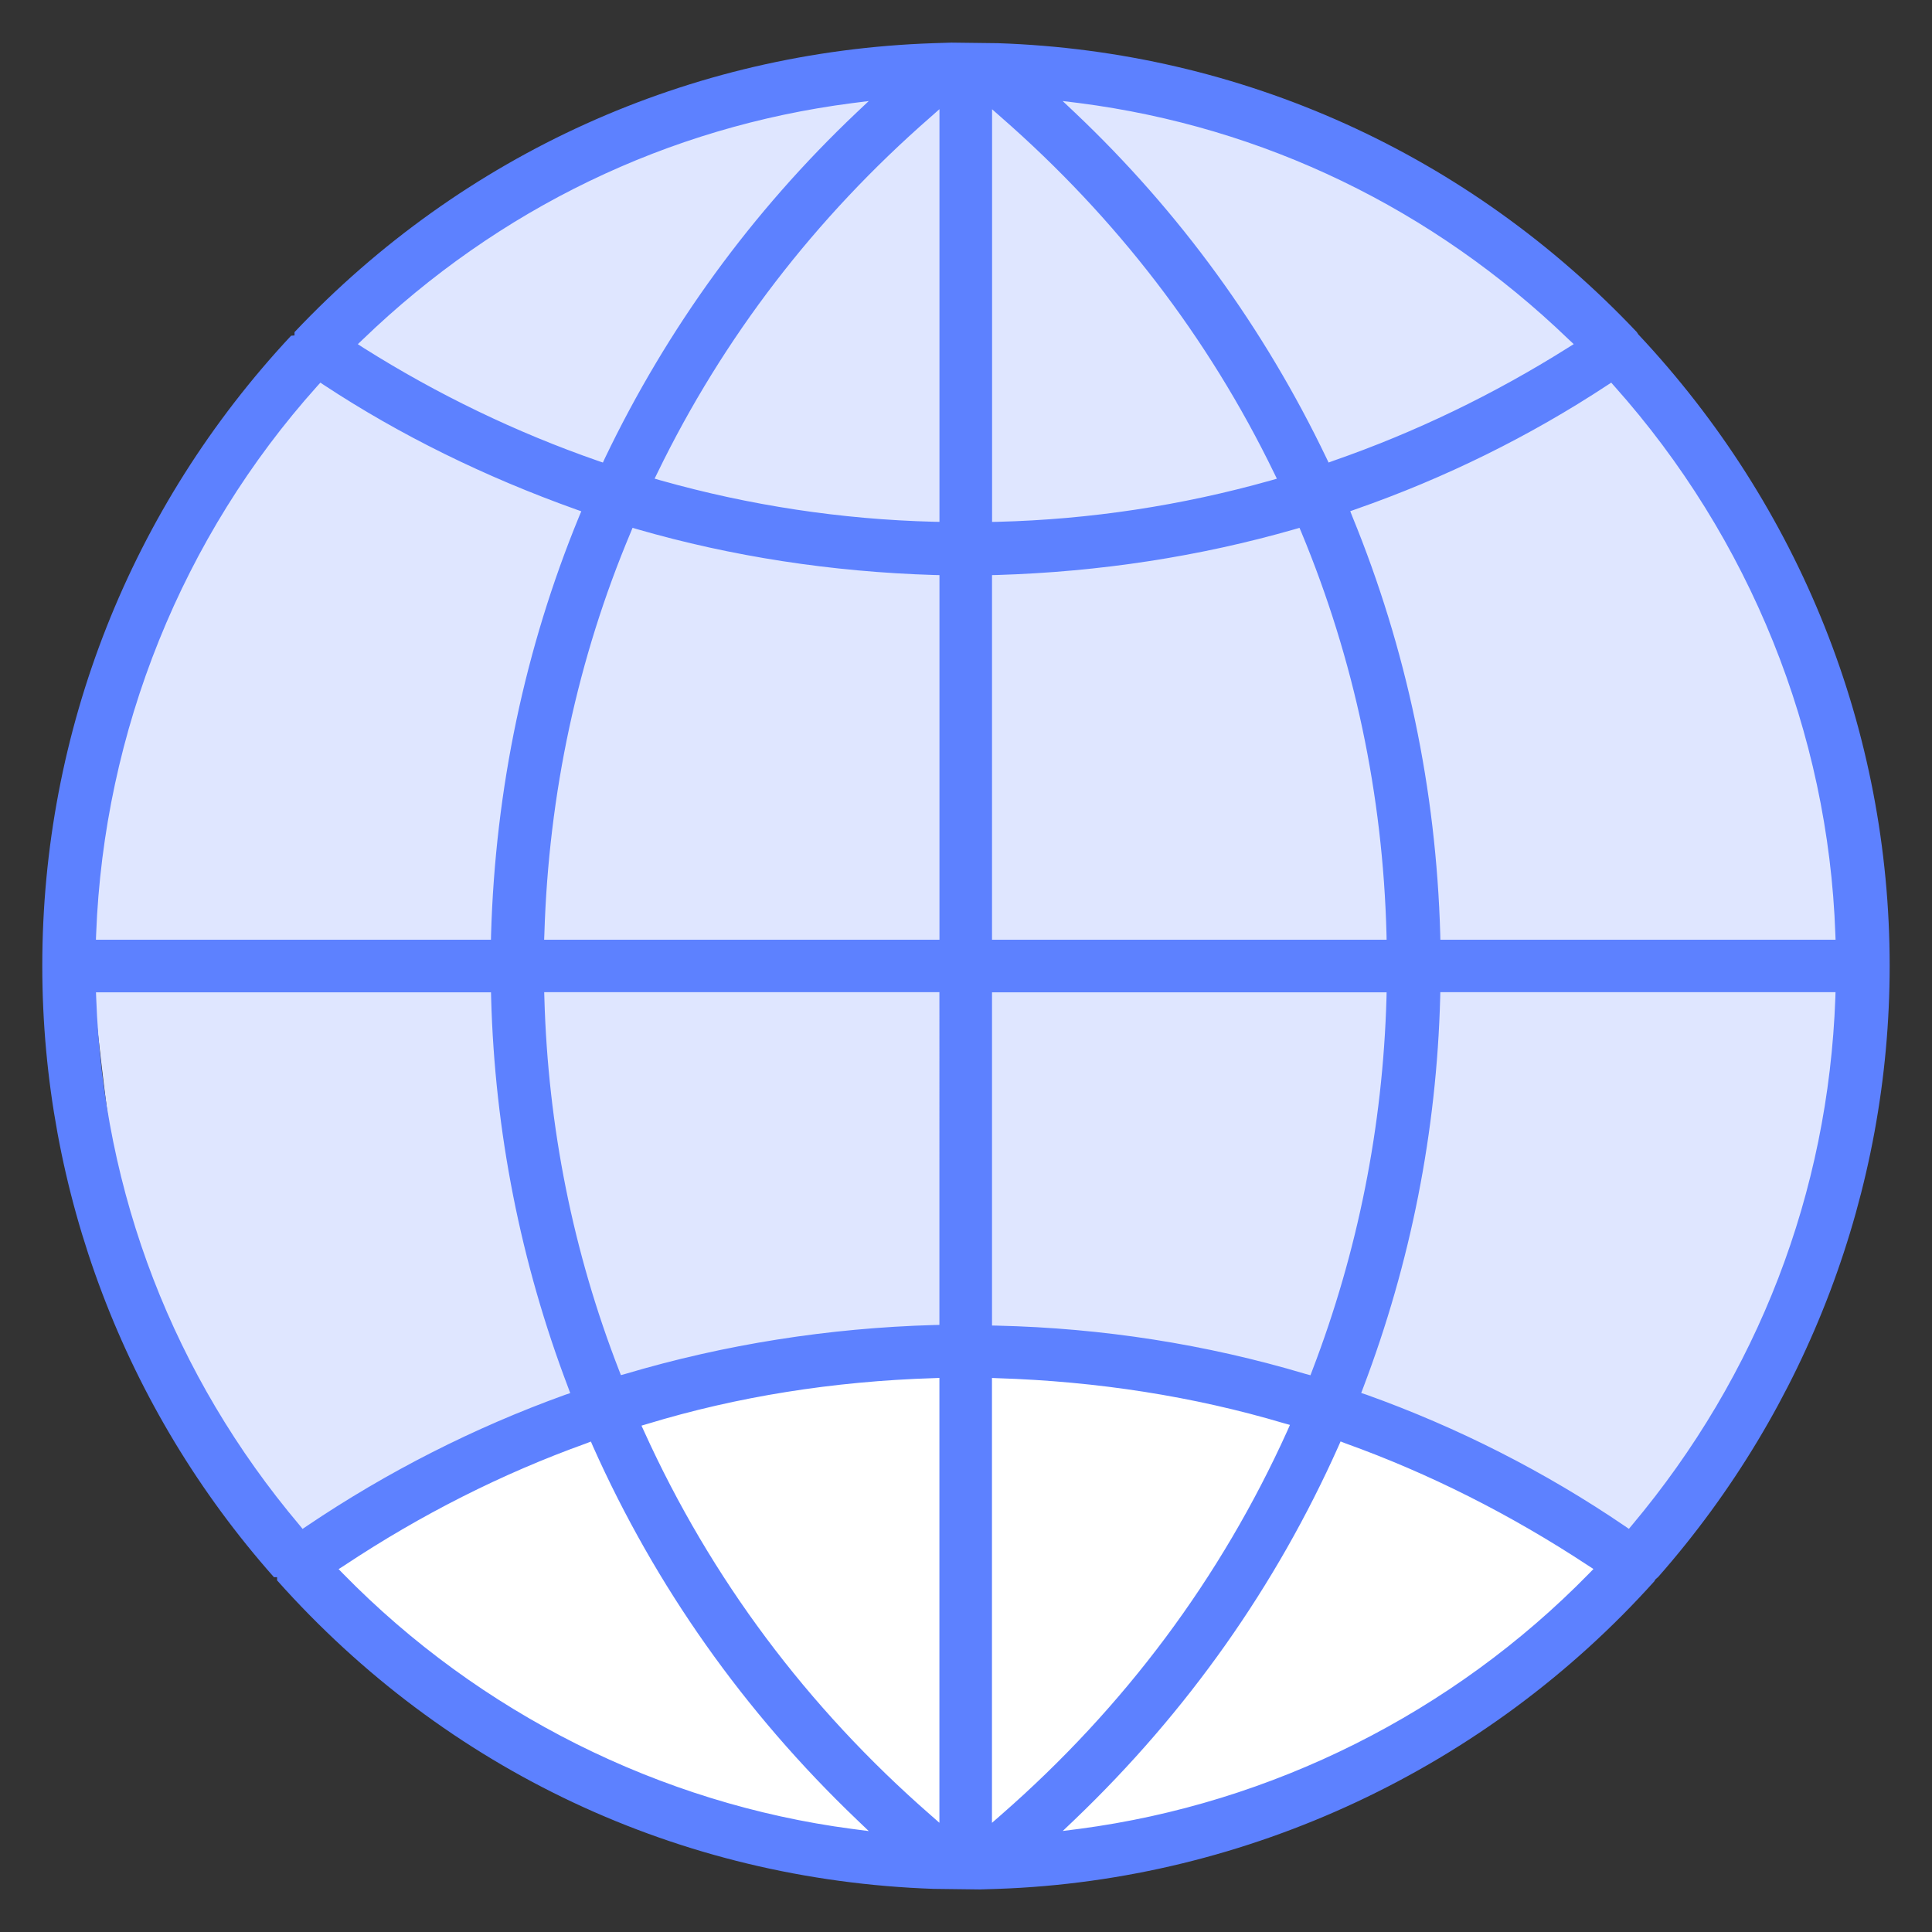
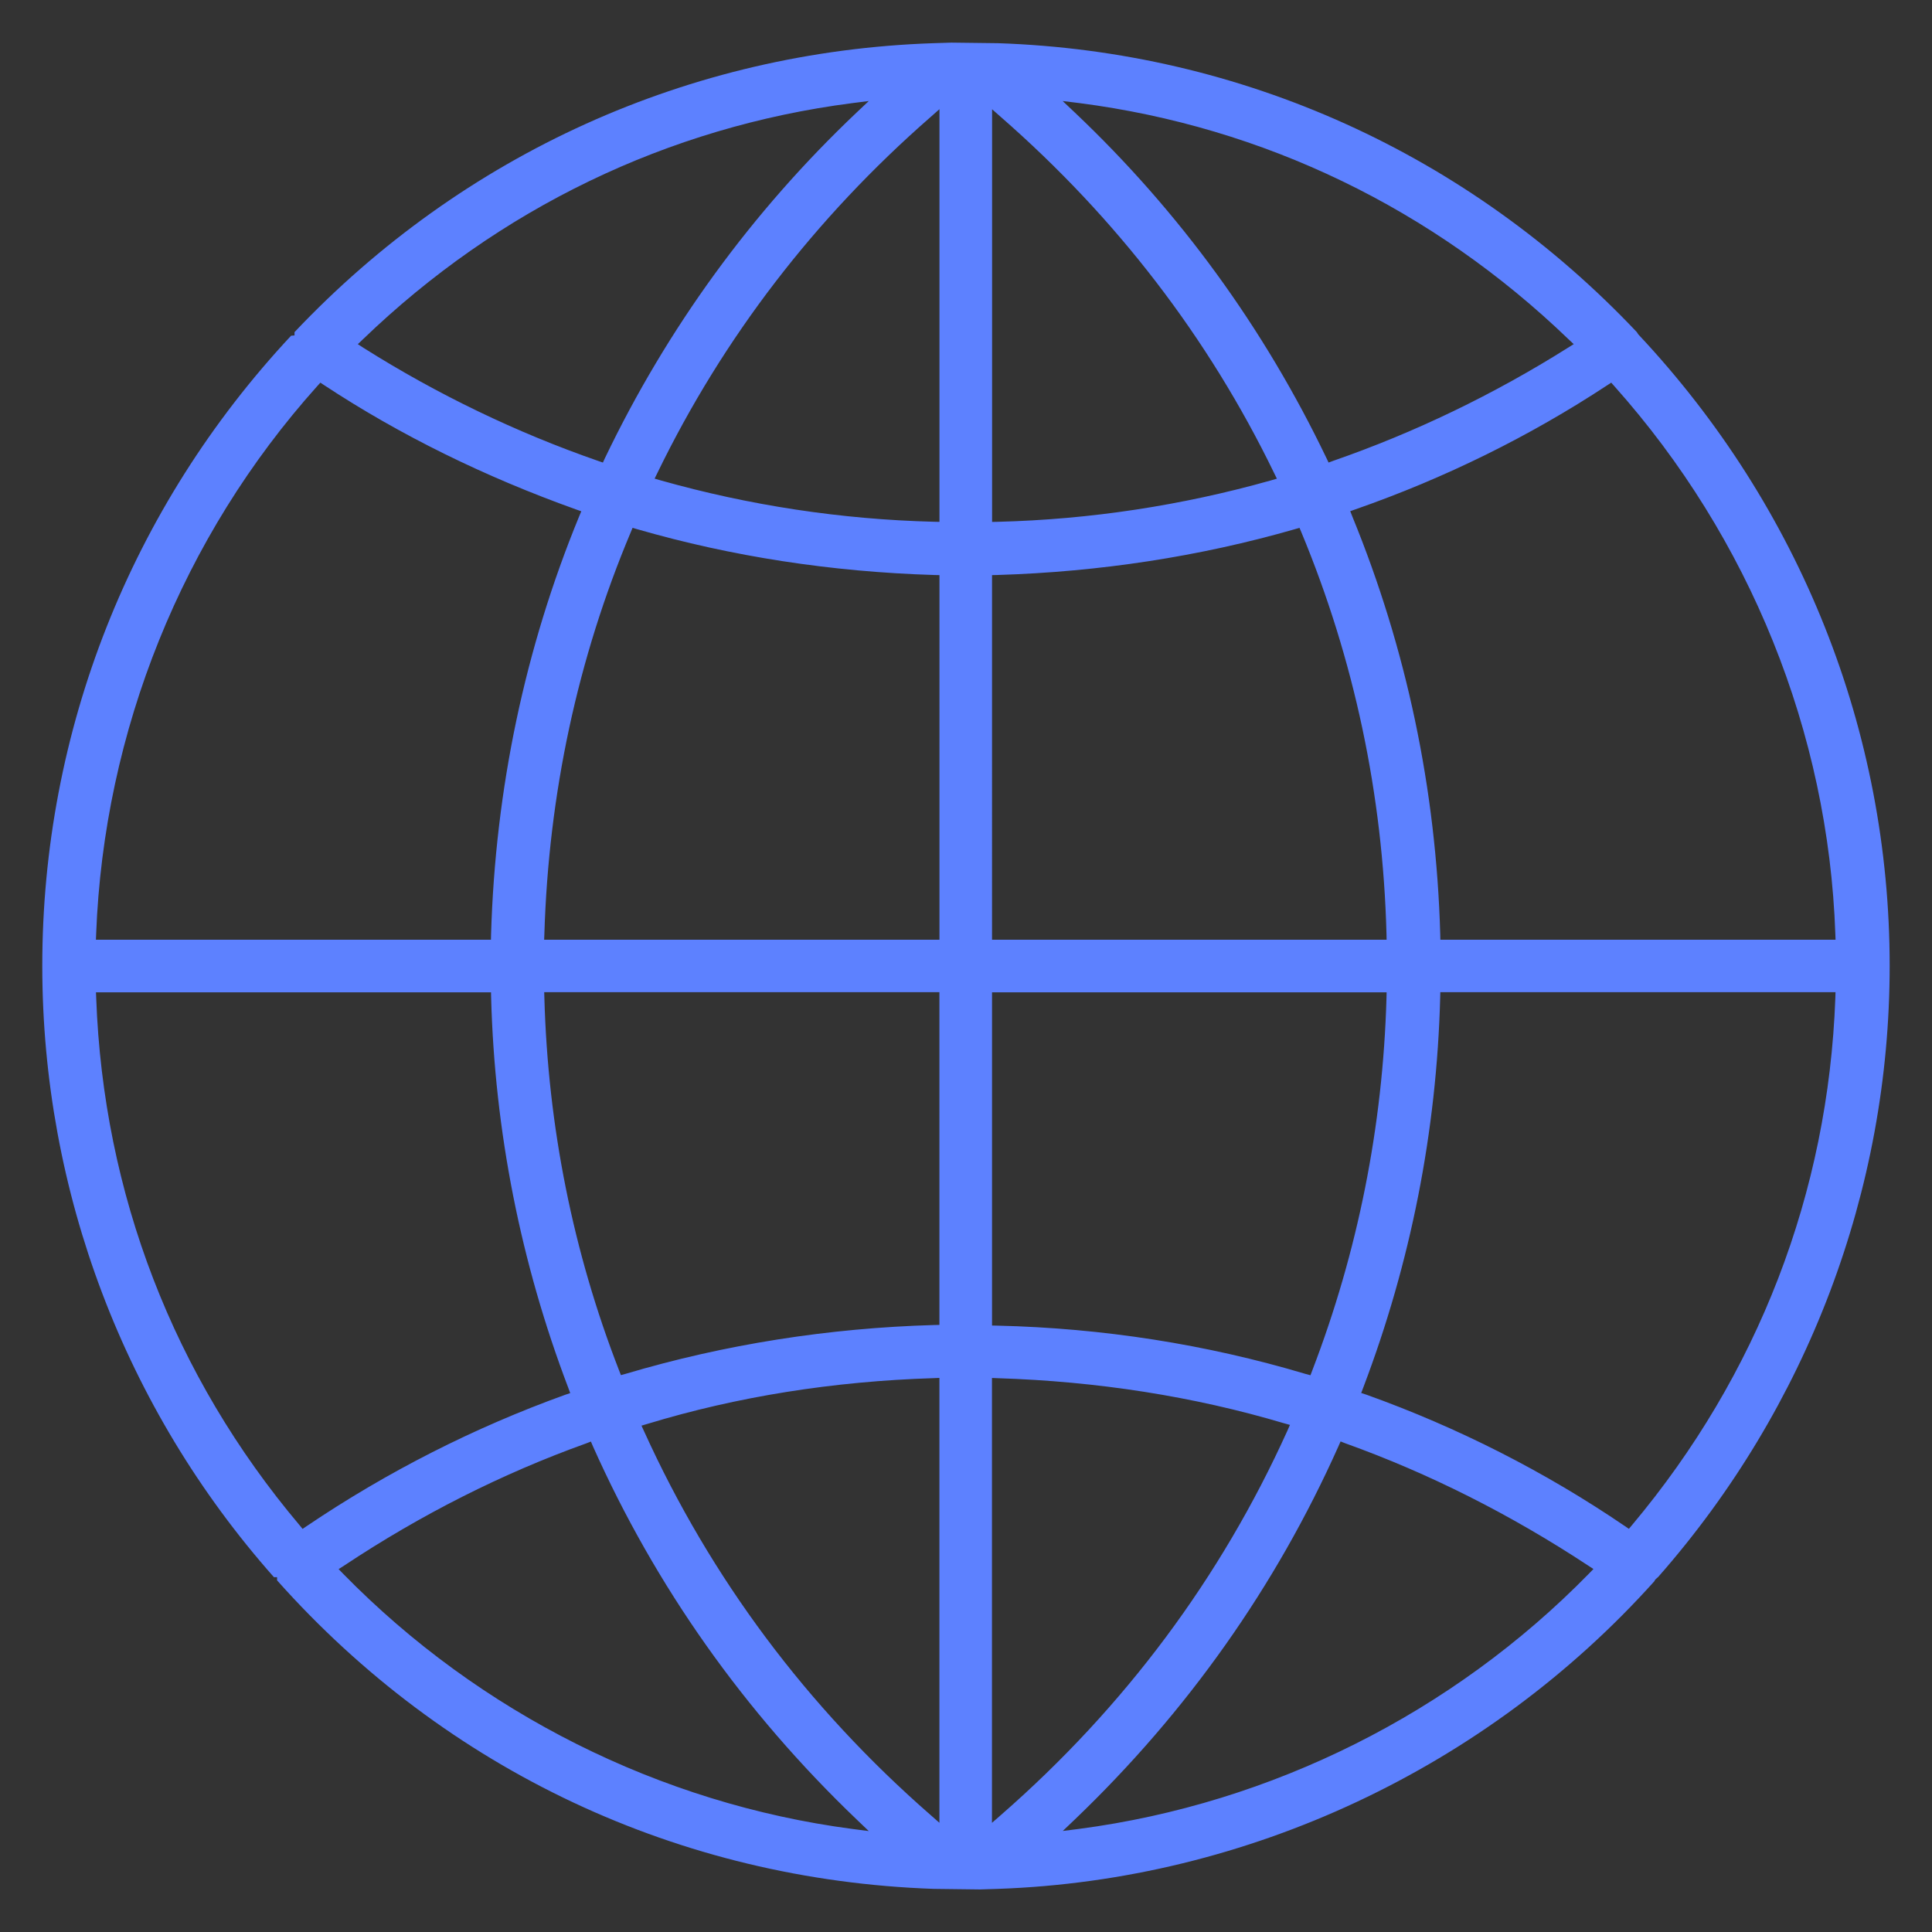
<svg xmlns="http://www.w3.org/2000/svg" version="1.1" id="Layer_1" x="0px" y="0px" width="34px" height="34px" viewBox="0 0 34 34" enable-background="new 0 0 34 34" xml:space="preserve">
  <rect x="0" y="0" width="34" height="34" fill="#333333" stroke="none" />
  <g>
-     <path fill="#DFE6FF" d="M2.355,22.863c0,0-1.404-8.744-0.705-10.011c0.961-1.744,3.877-6.818,5.356-7.926   c0.688-0.511,1.683-1.637,3.197-2.371c1.77-0.858,4.108-1.278,5.329-1.003c0.895,0.213,3.143-0.649,5.707-0.063   c3.982,0.915,8.707,3.938,10.242,9.176c2.521,8.622,1.461,11.015-0.445,13.687c-1.906,2.682-6.688,8.201-12.361,8.445   c-5.665,0.244-8.262-1.789-8.262-1.789L4.889,26.91L2.355,22.863z" />
-     <path fill="#FFFFFF" d="M5.527,27.707c0,0,2.99-2.502,6.344-3.119c3.354-0.607,9.699-0.789,10.74-0.299   c1.033,0.49,4.143,1.564,4.143,1.564l2.09,1.693l-0.963,0.777L23.795,31.5l-5.09,1.135h-5.429l-4.984-2.557L5.527,27.707z" />
    <path fill="#5D81FF" d="M29.115,27.826c0.008-0.023,0.023-0.037,0.031-0.043l0.037-0.033c2.627-2.988,4.072-6.807,4.072-10.754   c0-4.126-1.57-8.071-4.424-11.112l-0.025-0.039c-2.963-3.136-6.955-4.941-11.245-5.085l-0.818-0.01l-0.316,0.01   c-4.289,0.144-8.28,1.949-11.244,5.085v0.058L5.123,5.908c-2.824,3.023-4.379,6.96-4.379,11.088c0,3.973,1.448,7.793,4.077,10.76   h0.055v0.057h0.001c2.982,3.348,7.082,5.271,11.552,5.428l0.815,0.01l0.318-0.01C21.957,33.088,26.166,31.113,29.115,27.826z    M6.385,5.973c2.388-2.301,5.366-3.739,8.612-4.158l0.292-0.037L15.075,1.98c-1.844,1.747-3.333,3.795-4.429,6.082L10.61,8.14   l-0.082-0.028c-1.44-0.5-2.83-1.17-4.129-1.989L6.297,6.057L6.385,5.973z M1.692,16.438c0.136-3.57,1.517-6.996,3.89-9.642   l0.056-0.062l0.068,0.045c1.333,0.878,2.823,1.611,4.428,2.185l0.096,0.034L10.191,9.09c-0.953,2.319-1.474,4.794-1.549,7.354   l-0.002,0.094H1.688L1.692,16.438z M5.325,26.906L5.271,26.84c-2.216-2.627-3.453-5.836-3.578-9.277l-0.004-0.1h6.952l0.002,0.092   c0.063,2.354,0.52,4.666,1.358,6.869l0.034,0.092l-0.092,0.031c-1.597,0.576-3.127,1.352-4.547,2.311L5.325,26.906z M14.997,32.186   c-3.38-0.445-6.561-2.041-8.956-4.488l-0.082-0.084l0.097-0.062c1.352-0.898,2.784-1.621,4.258-2.15l0.085-0.033l0.036,0.084   c1.098,2.461,2.659,4.672,4.642,6.568l0.212,0.203L14.997,32.186z M16.532,32.078l-0.158-0.139c-2.17-1.895-3.866-4.164-5.039-6.75   l-0.046-0.1l0.105-0.031c1.576-0.48,3.271-0.75,5.039-0.805l0.099-0.004V32.078z M16.532,23.316l-0.093,0.002   c-1.861,0.053-3.688,0.342-5.428,0.859l-0.084,0.023l-0.032-0.082c-0.81-2.084-1.252-4.287-1.315-6.559l-0.003-0.098h6.955V23.316z    M16.532,16.538H9.576l0.004-0.1c0.075-2.472,0.586-4.851,1.52-7.071l0.032-0.078l0.082,0.024c1.66,0.48,3.418,0.751,5.226,0.806   l0.093,0.002V16.538z M16.532,9.184l-0.099-0.002c-1.628-0.041-3.244-0.287-4.803-0.727L11.52,8.423l0.051-0.104   c1.155-2.377,2.771-4.482,4.804-6.258l0.158-0.14V9.184z M27.959,27.697c-2.393,2.445-5.576,4.041-8.965,4.488l-0.291,0.037   l0.213-0.203c1.979-1.895,3.539-4.105,4.639-6.568l0.037-0.084l0.084,0.033c1.469,0.527,2.904,1.25,4.268,2.148l0.098,0.064   L27.959,27.697z M32.299,17.562c-0.125,3.428-1.361,6.635-3.578,9.277l-0.055,0.066l-0.072-0.049   c-1.412-0.961-2.941-1.736-4.545-2.311l-0.094-0.031l0.035-0.092c0.836-2.199,1.293-4.512,1.355-6.869l0.002-0.092h6.955   L32.299,17.562z M28.355,6.734l0.055,0.062c2.385,2.672,3.766,6.098,3.889,9.642l0.004,0.1h-6.955l-0.002-0.094   c-0.072-2.555-0.594-5.028-1.547-7.354l-0.037-0.094l0.096-0.034c1.57-0.548,3.059-1.282,4.428-2.183L28.355,6.734z M18.994,1.814   c3.244,0.419,6.221,1.857,8.611,4.158l0.09,0.084l-0.104,0.065c-1.301,0.819-2.689,1.489-4.129,1.989L23.381,8.14l-0.037-0.077   c-1.096-2.287-2.584-4.335-4.428-6.082l-0.215-0.203L18.994,1.814z M17.458,1.922l0.159,0.14c2.032,1.775,3.649,3.881,4.803,6.258   l0.051,0.104l-0.111,0.032c-1.559,0.439-3.174,0.686-4.803,0.727l-0.098,0.002V1.922z M17.458,10.121l0.092-0.002   c1.803-0.055,3.563-0.325,5.237-0.806l0.082-0.024l0.033,0.078c0.93,2.239,1.434,4.618,1.498,7.071l0.002,0.1h-6.944V10.121z    M17.458,17.463h6.944L24.4,17.561c-0.064,2.262-0.504,4.467-1.307,6.559l-0.031,0.082l-0.086-0.023   c-1.752-0.523-3.576-0.807-5.424-0.85l-0.094-0.002V17.463z M17.458,24.25l0.098,0.004c1.752,0.055,3.45,0.32,5.04,0.793   l0.105,0.029l-0.045,0.102c-1.17,2.588-2.863,4.861-5.04,6.762l-0.159,0.139V24.25z" />
  </g>
</svg>